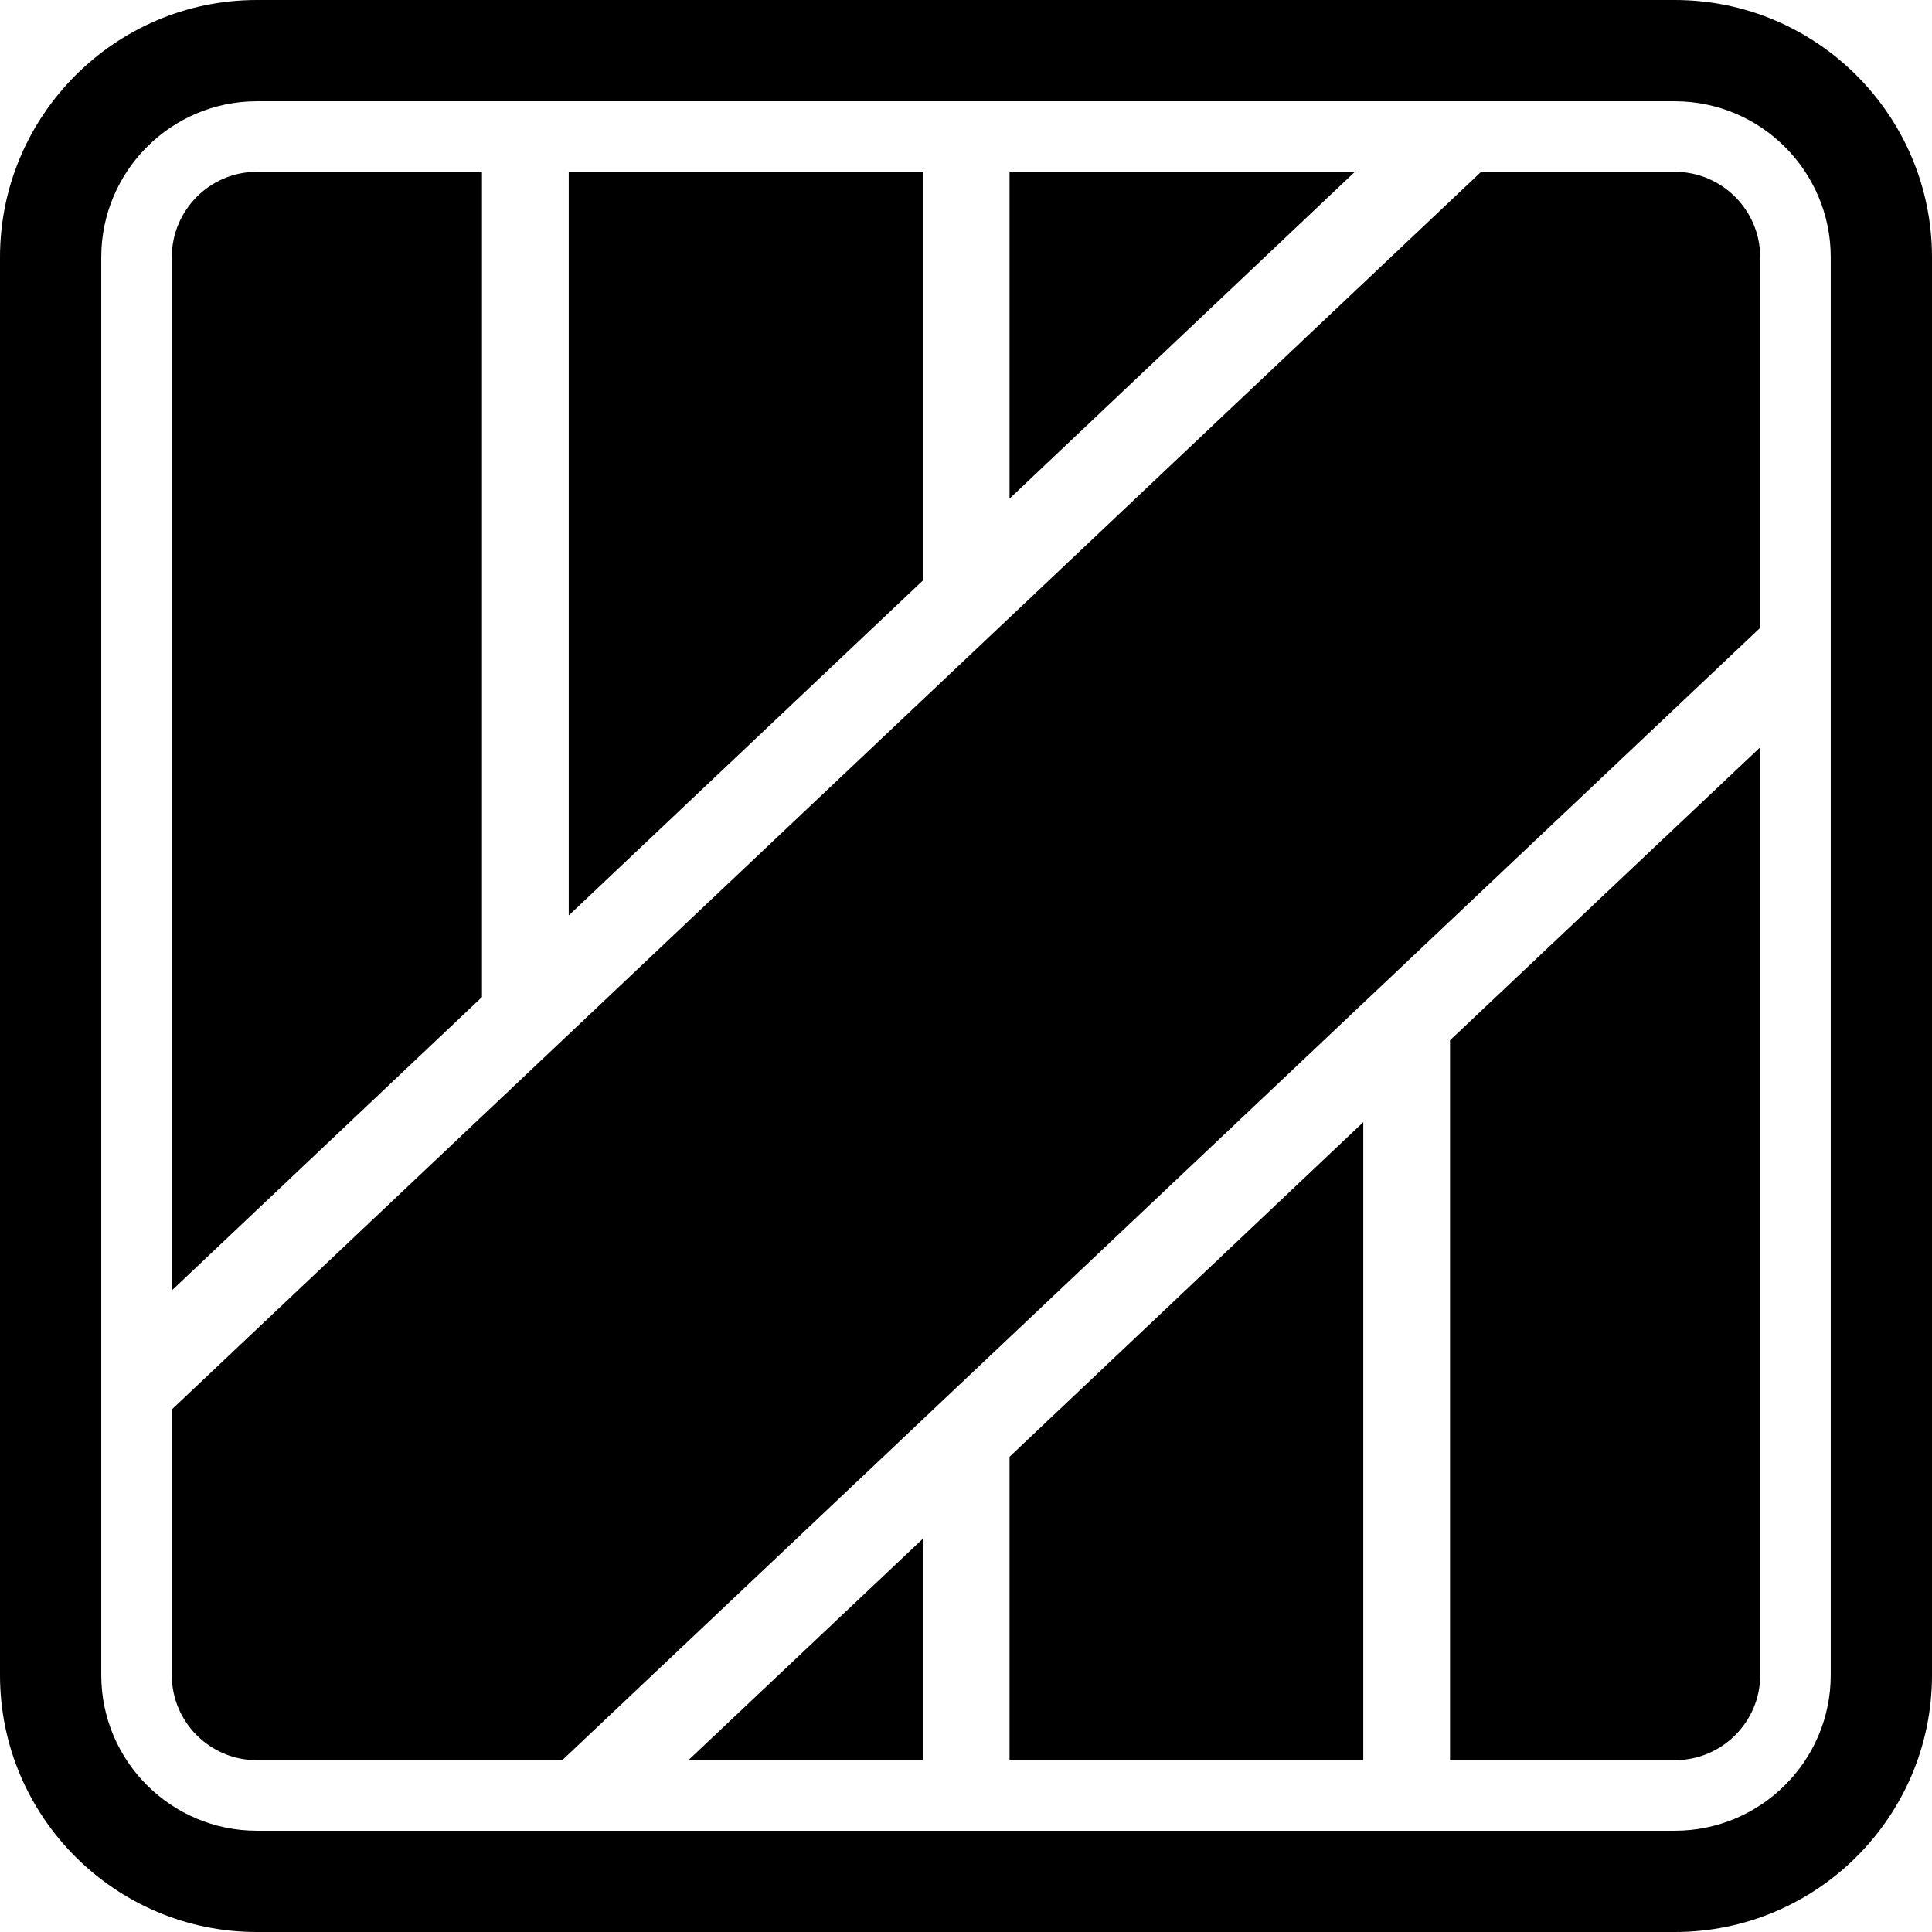
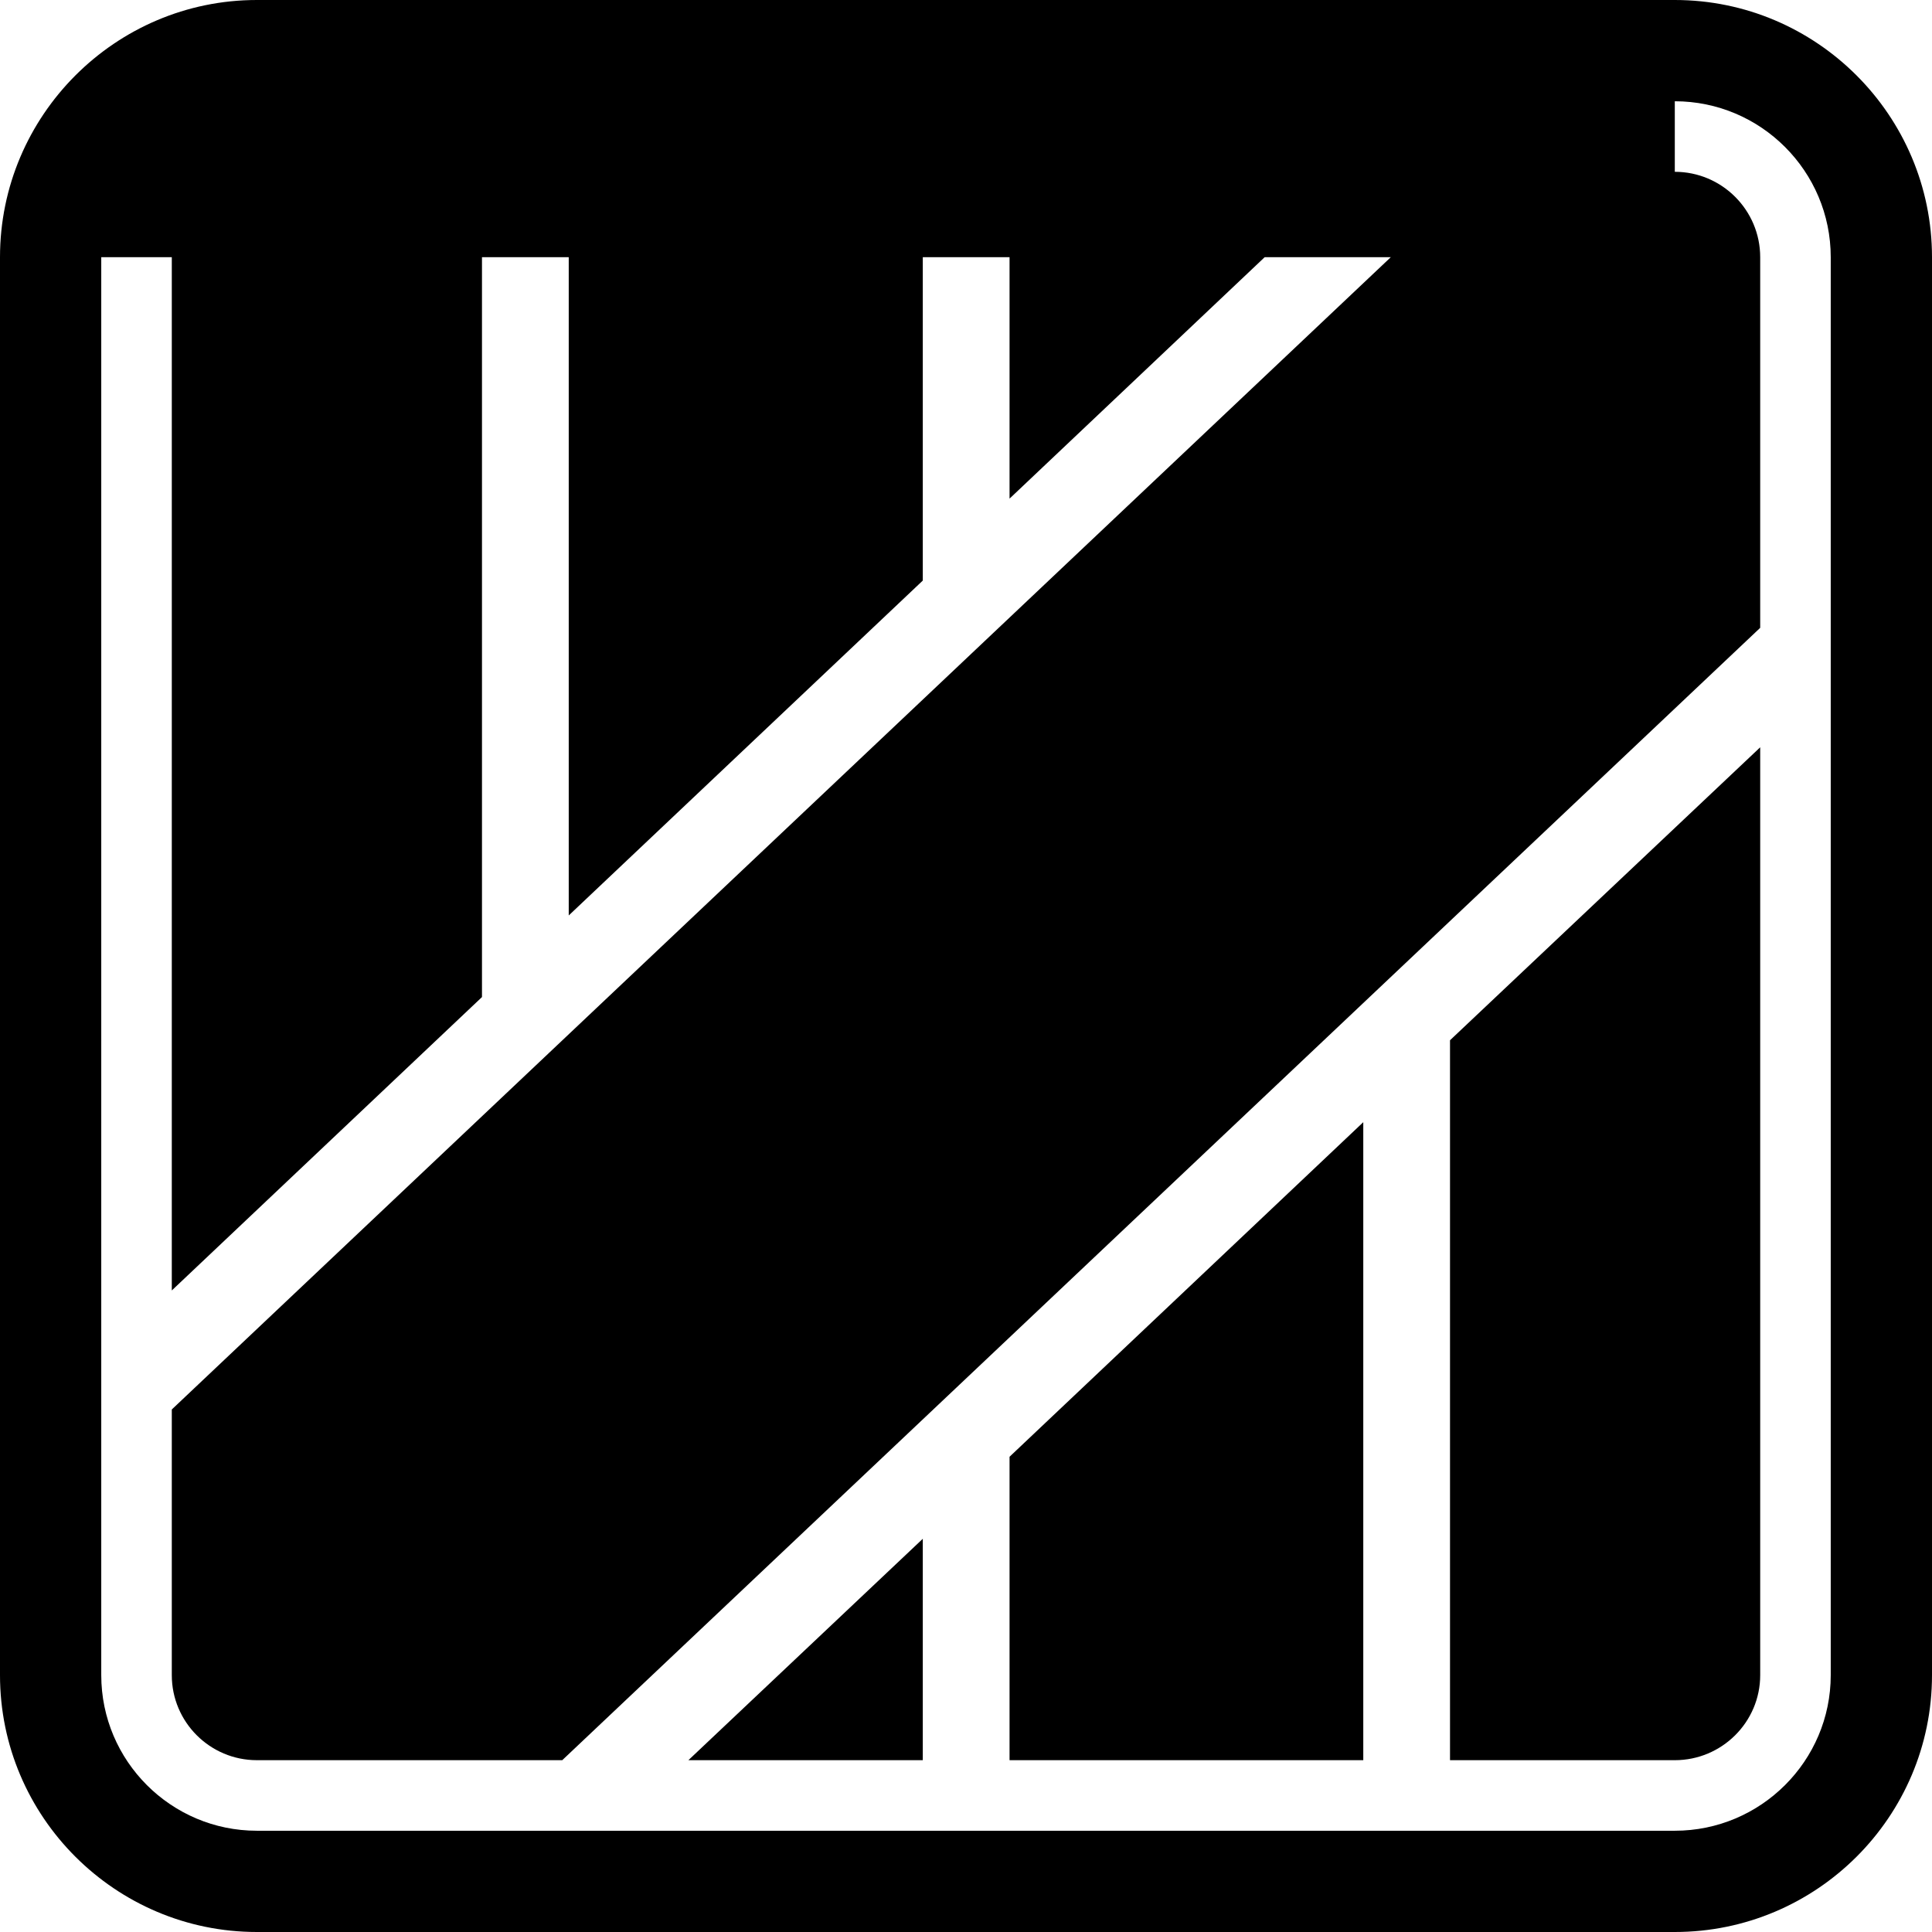
<svg xmlns="http://www.w3.org/2000/svg" version="1.1" id="Capa_1" x="0px" y="0px" width="612px" height="612px" viewBox="0 0 612 612" style="enable-background:new 0 0 612 612;" xml:space="preserve">
  <g>
-     <path d="M530.527,32.076c27.238,0,49.396,22.159,49.396,49.396v449.163c0,27.178-22.158,49.289-49.396,49.289H81.365   c-27.178,0-49.29-22.111-49.29-49.289V81.472c0-27.237,22.111-49.396,49.29-49.396H530.527 M530.527,0H81.365   C36.566,0,0,36.566,0,81.472v449.163C0,575.54,36.566,612,81.365,612h449.162C575.433,612,612,575.541,612,530.636V81.472   C612,36.566,575.434,0,530.527,0L530.527,0z M292.313,557.575v-70.133l-74.252,70.133H292.313z M431.845,557.575V355.475   l-112.05,105.979v96.122H431.845z M530.529,557.575c14.916,0,27.049-12.08,27.049-26.938v-293.92l-98.258,92.802v228.057H530.529   L530.529,557.575z M178.102,557.575l379.476-358.697V81.477c0-14.921-12.133-27.054-27.049-27.054h-61.353L54.42,446.48v84.156   c0,14.858,12.085,26.938,26.943,26.938H178.102z M319.795,157.948L429.188,54.424H319.795V157.948z M180.159,289.988   l112.154-106.083V54.424H180.159V289.988z M54.42,408.777l98.257-92.938V54.424H81.365c-14.858,0-26.943,12.133-26.943,27.053   L54.42,408.777L54.42,408.777z" />
+     <path d="M530.527,32.076c27.238,0,49.396,22.159,49.396,49.396v449.163c0,27.178-22.158,49.289-49.396,49.289H81.365   c-27.178,0-49.29-22.111-49.29-49.289V81.472H530.527 M530.527,0H81.365   C36.566,0,0,36.566,0,81.472v449.163C0,575.54,36.566,612,81.365,612h449.162C575.433,612,612,575.541,612,530.636V81.472   C612,36.566,575.434,0,530.527,0L530.527,0z M292.313,557.575v-70.133l-74.252,70.133H292.313z M431.845,557.575V355.475   l-112.05,105.979v96.122H431.845z M530.529,557.575c14.916,0,27.049-12.08,27.049-26.938v-293.92l-98.258,92.802v228.057H530.529   L530.529,557.575z M178.102,557.575l379.476-358.697V81.477c0-14.921-12.133-27.054-27.049-27.054h-61.353L54.42,446.48v84.156   c0,14.858,12.085,26.938,26.943,26.938H178.102z M319.795,157.948L429.188,54.424H319.795V157.948z M180.159,289.988   l112.154-106.083V54.424H180.159V289.988z M54.42,408.777l98.257-92.938V54.424H81.365c-14.858,0-26.943,12.133-26.943,27.053   L54.42,408.777L54.42,408.777z" />
  </g>
  <g>
</g>
  <g>
</g>
  <g>
</g>
  <g>
</g>
  <g>
</g>
  <g>
</g>
  <g>
</g>
  <g>
</g>
  <g>
</g>
  <g>
</g>
  <g>
</g>
  <g>
</g>
  <g>
</g>
  <g>
</g>
  <g>
</g>
</svg>